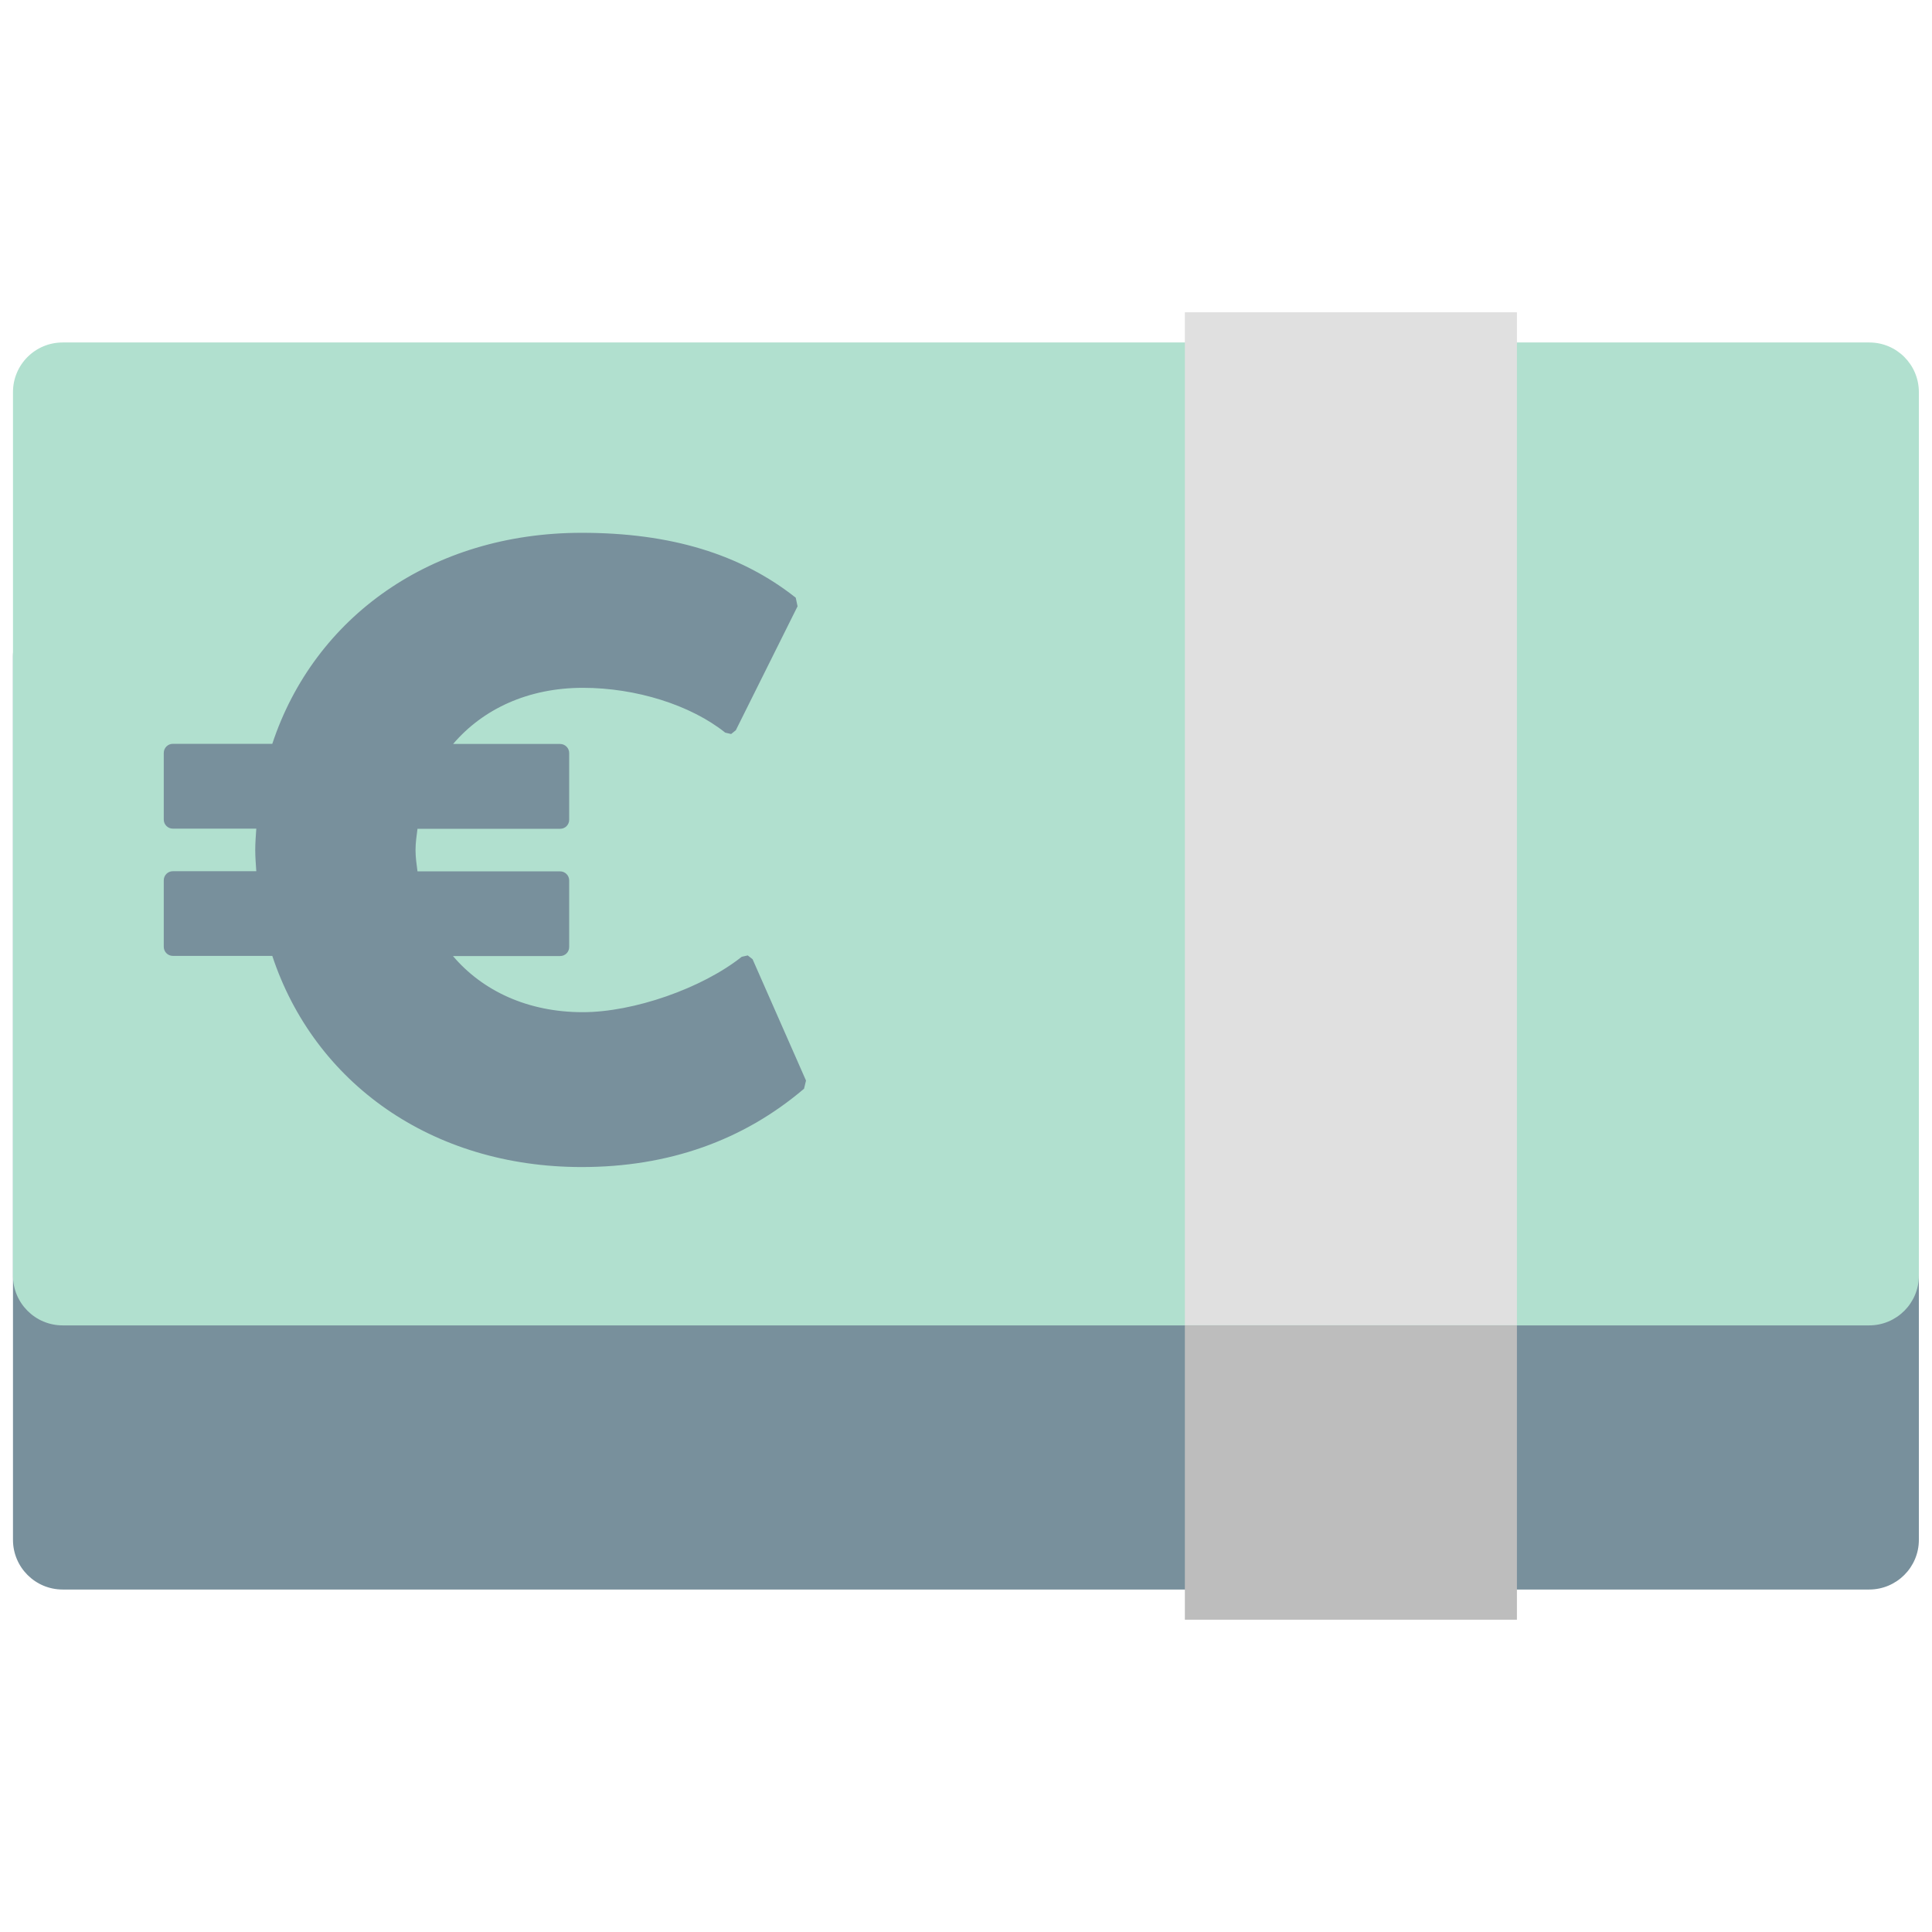
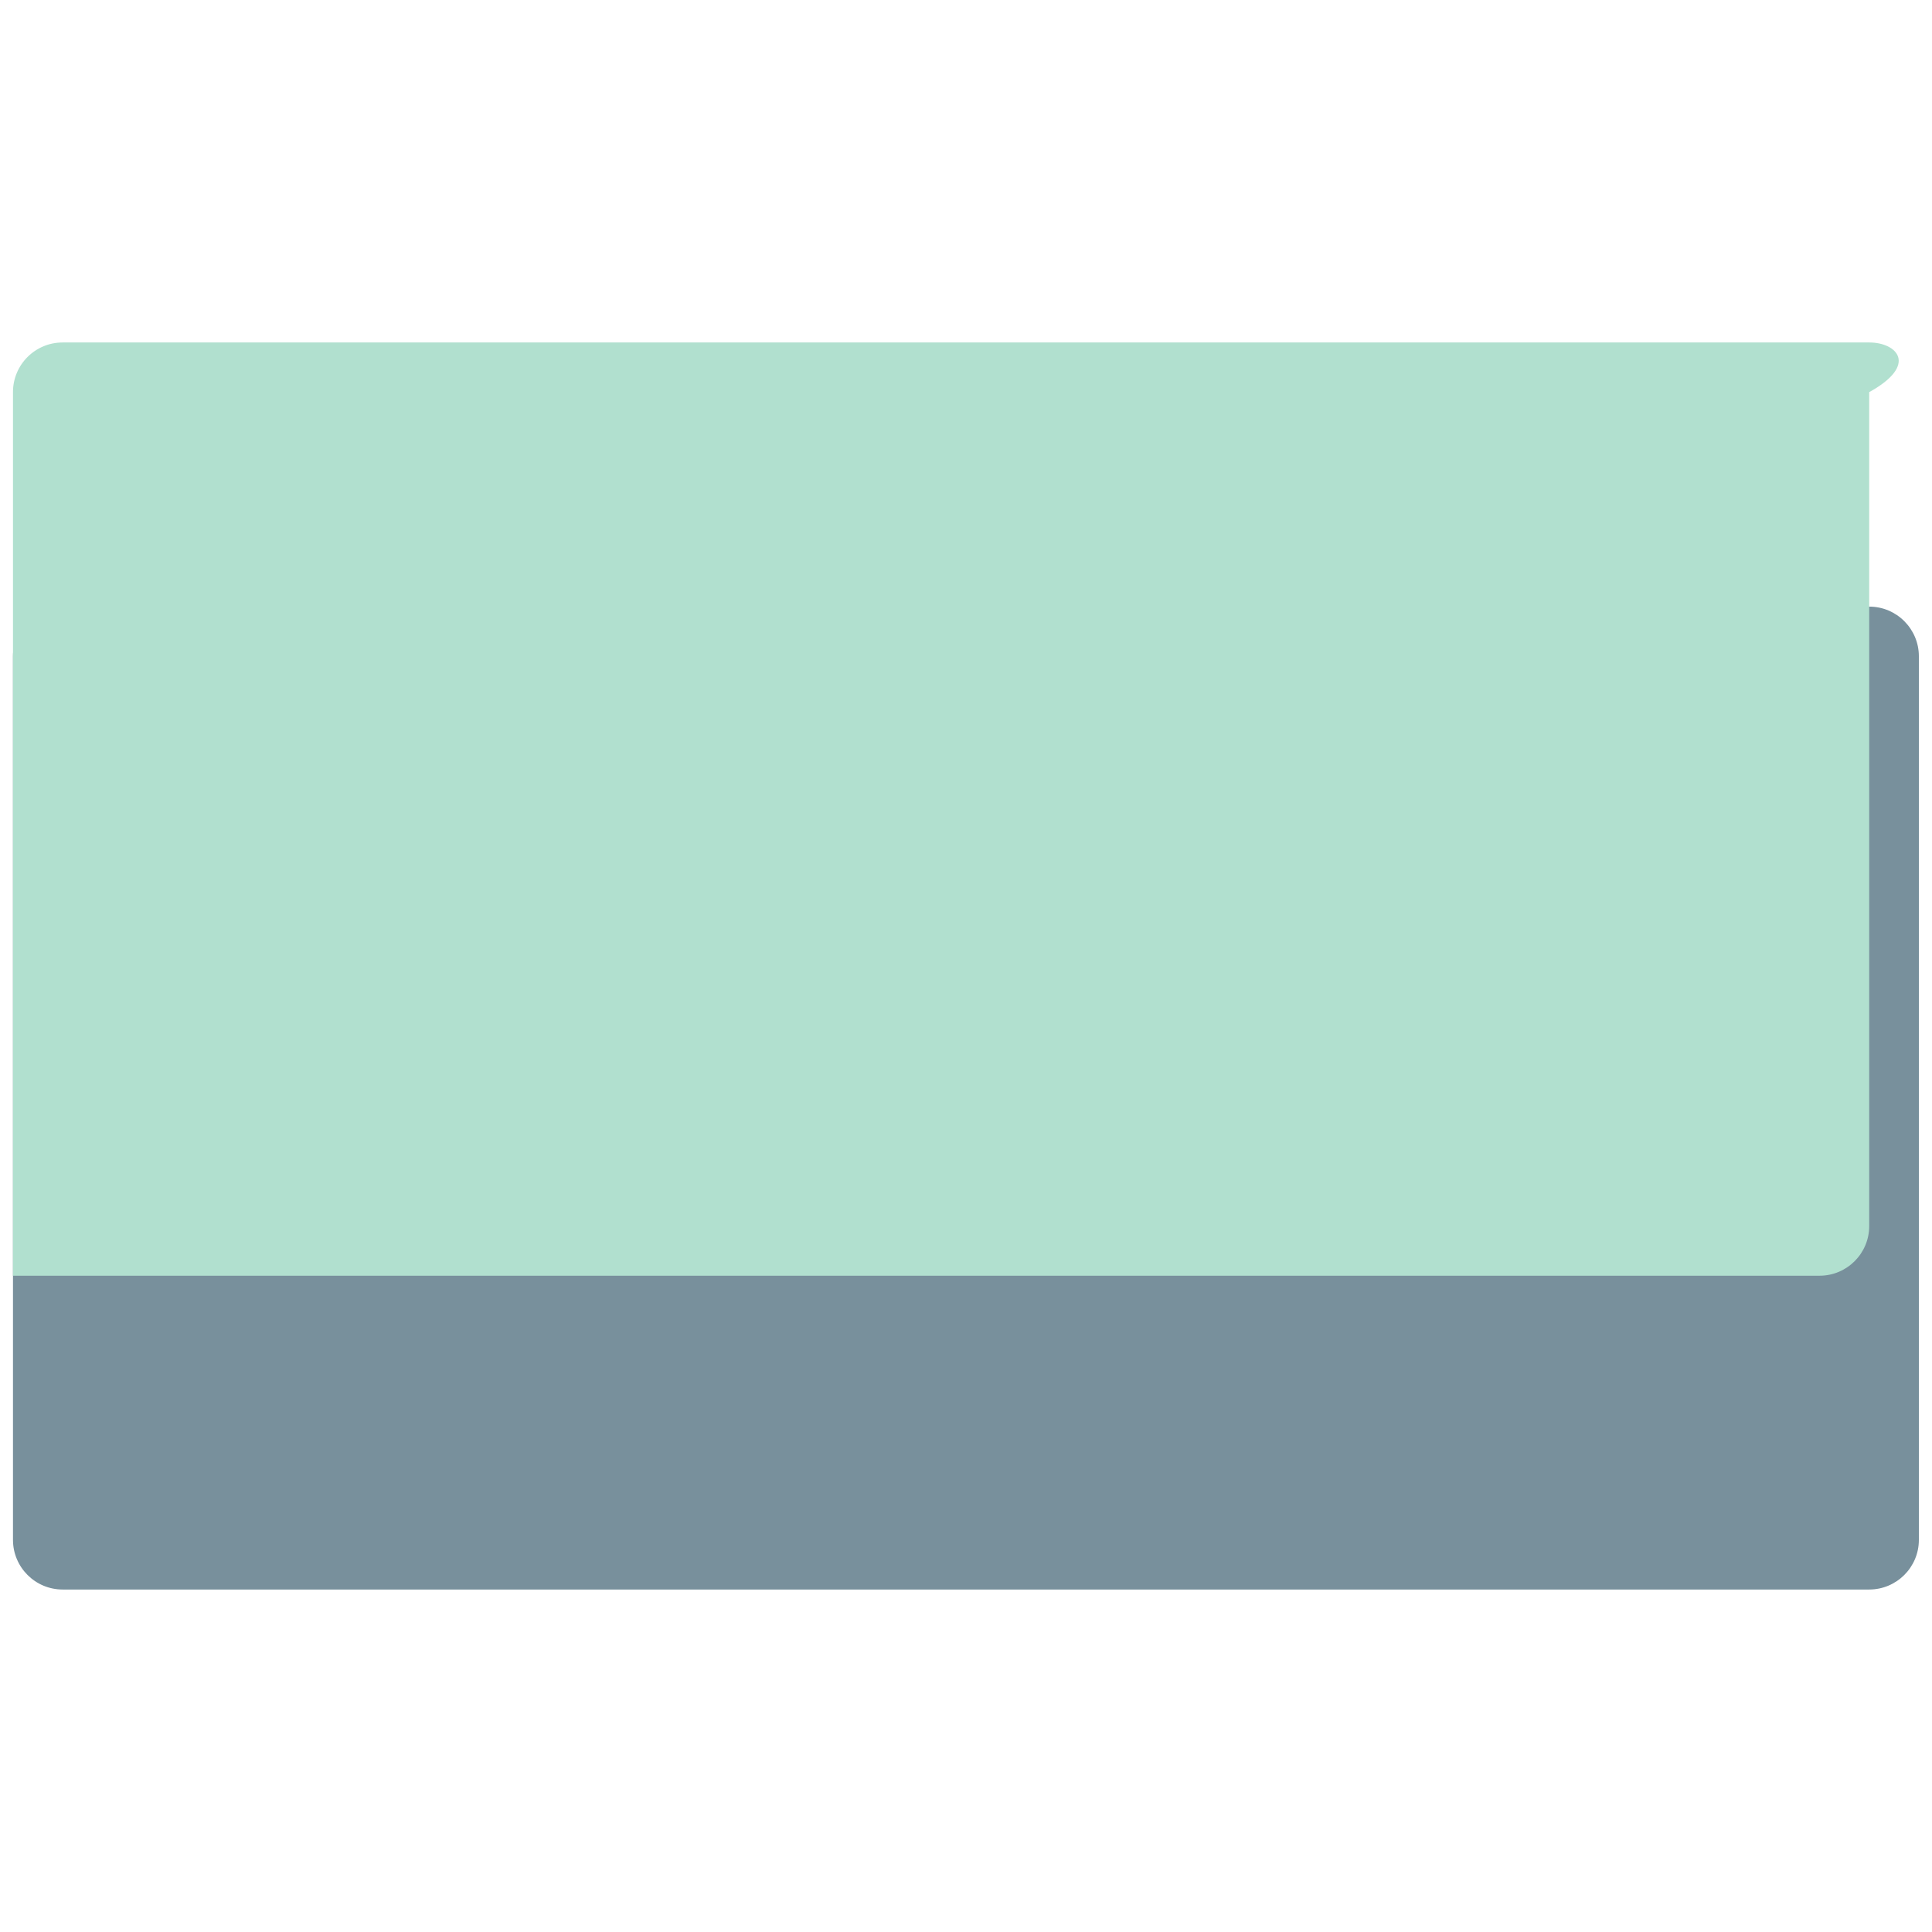
<svg xmlns="http://www.w3.org/2000/svg" width="128" height="128" style="enable-background:new 0 0 128 128;">
  <g>
    <path d="M123.84,40.19H4.15c-1.82,0-3.29,1.47-3.29,3.29v58.54c0,1.81,1.47,3.29,3.29,3.29h119.69 c1.81,0,3.29-1.47,3.29-3.29V43.48C127.13,41.67,125.66,40.19,123.84,40.19z" style="fill:#78909C;" />
    <g>
-       <path d="M123.85,22.69H4.15c-1.82,0-3.29,1.47-3.29,3.29v58.54c0,1.81,1.47,3.29,3.29,3.29h119.69 c1.81,0,3.29-1.47,3.29-3.29V25.98C127.13,24.16,125.66,22.69,123.85,22.69z" style="fill:#B1E0CF;" />
-       <path d="M49.54,63.3l-0.4,0.09c-2.63,2.09-7.16,3.67-10.53,3.67c-3.64,0-6.64-1.41-8.6-3.72h7.1 c0.34,0,0.6-0.27,0.6-0.6v-4.41c0-0.33-0.27-0.6-0.6-0.6h-9.45c-0.06-0.46-0.13-0.92-0.13-1.41c0-0.49,0.07-0.95,0.13-1.41h9.45 c0.34,0,0.6-0.27,0.6-0.6v-4.42c0-0.33-0.27-0.6-0.6-0.6h-7.09c1.97-2.31,4.96-3.72,8.6-3.72c3.52,0,7.14,1.14,9.43,2.97 l0.39,0.09l0.31-0.25l4.09-8.21l-0.12-0.57c-3.65-2.89-8.29-4.3-14.18-4.3c-9.96,0-17.72,5.58-20.5,13.98h-6.59 c-0.33,0-0.6,0.27-0.6,0.6v4.42c0,0.33,0.27,0.6,0.6,0.6h5.53c-0.03,0.47-0.07,0.93-0.07,1.41c0,0.47,0.04,0.94,0.07,1.41h-5.53 c-0.33,0-0.6,0.27-0.6,0.6v4.41c0,0.33,0.27,0.6,0.6,0.6h6.59c2.78,8.4,10.54,13.99,20.5,13.99c5.74,0,10.69-1.75,14.73-5.19 l0.13-0.54l-3.54-8.04L49.54,63.3z" style="fill:#78909C;" />
+       <path d="M123.85,22.69H4.15c-1.82,0-3.29,1.47-3.29,3.29v58.54h119.69 c1.81,0,3.29-1.47,3.29-3.29V25.98C127.13,24.16,125.66,22.69,123.85,22.69z" style="fill:#B1E0CF;" />
    </g>
-     <rect height="67.11" style="fill:#E0E0E0;" width="22" x="78.5" y="20.69" />
-     <rect height="19.5" style="fill:#BDBDBD;" width="22" x="78.5" y="87.81" />
  </g>
</svg>